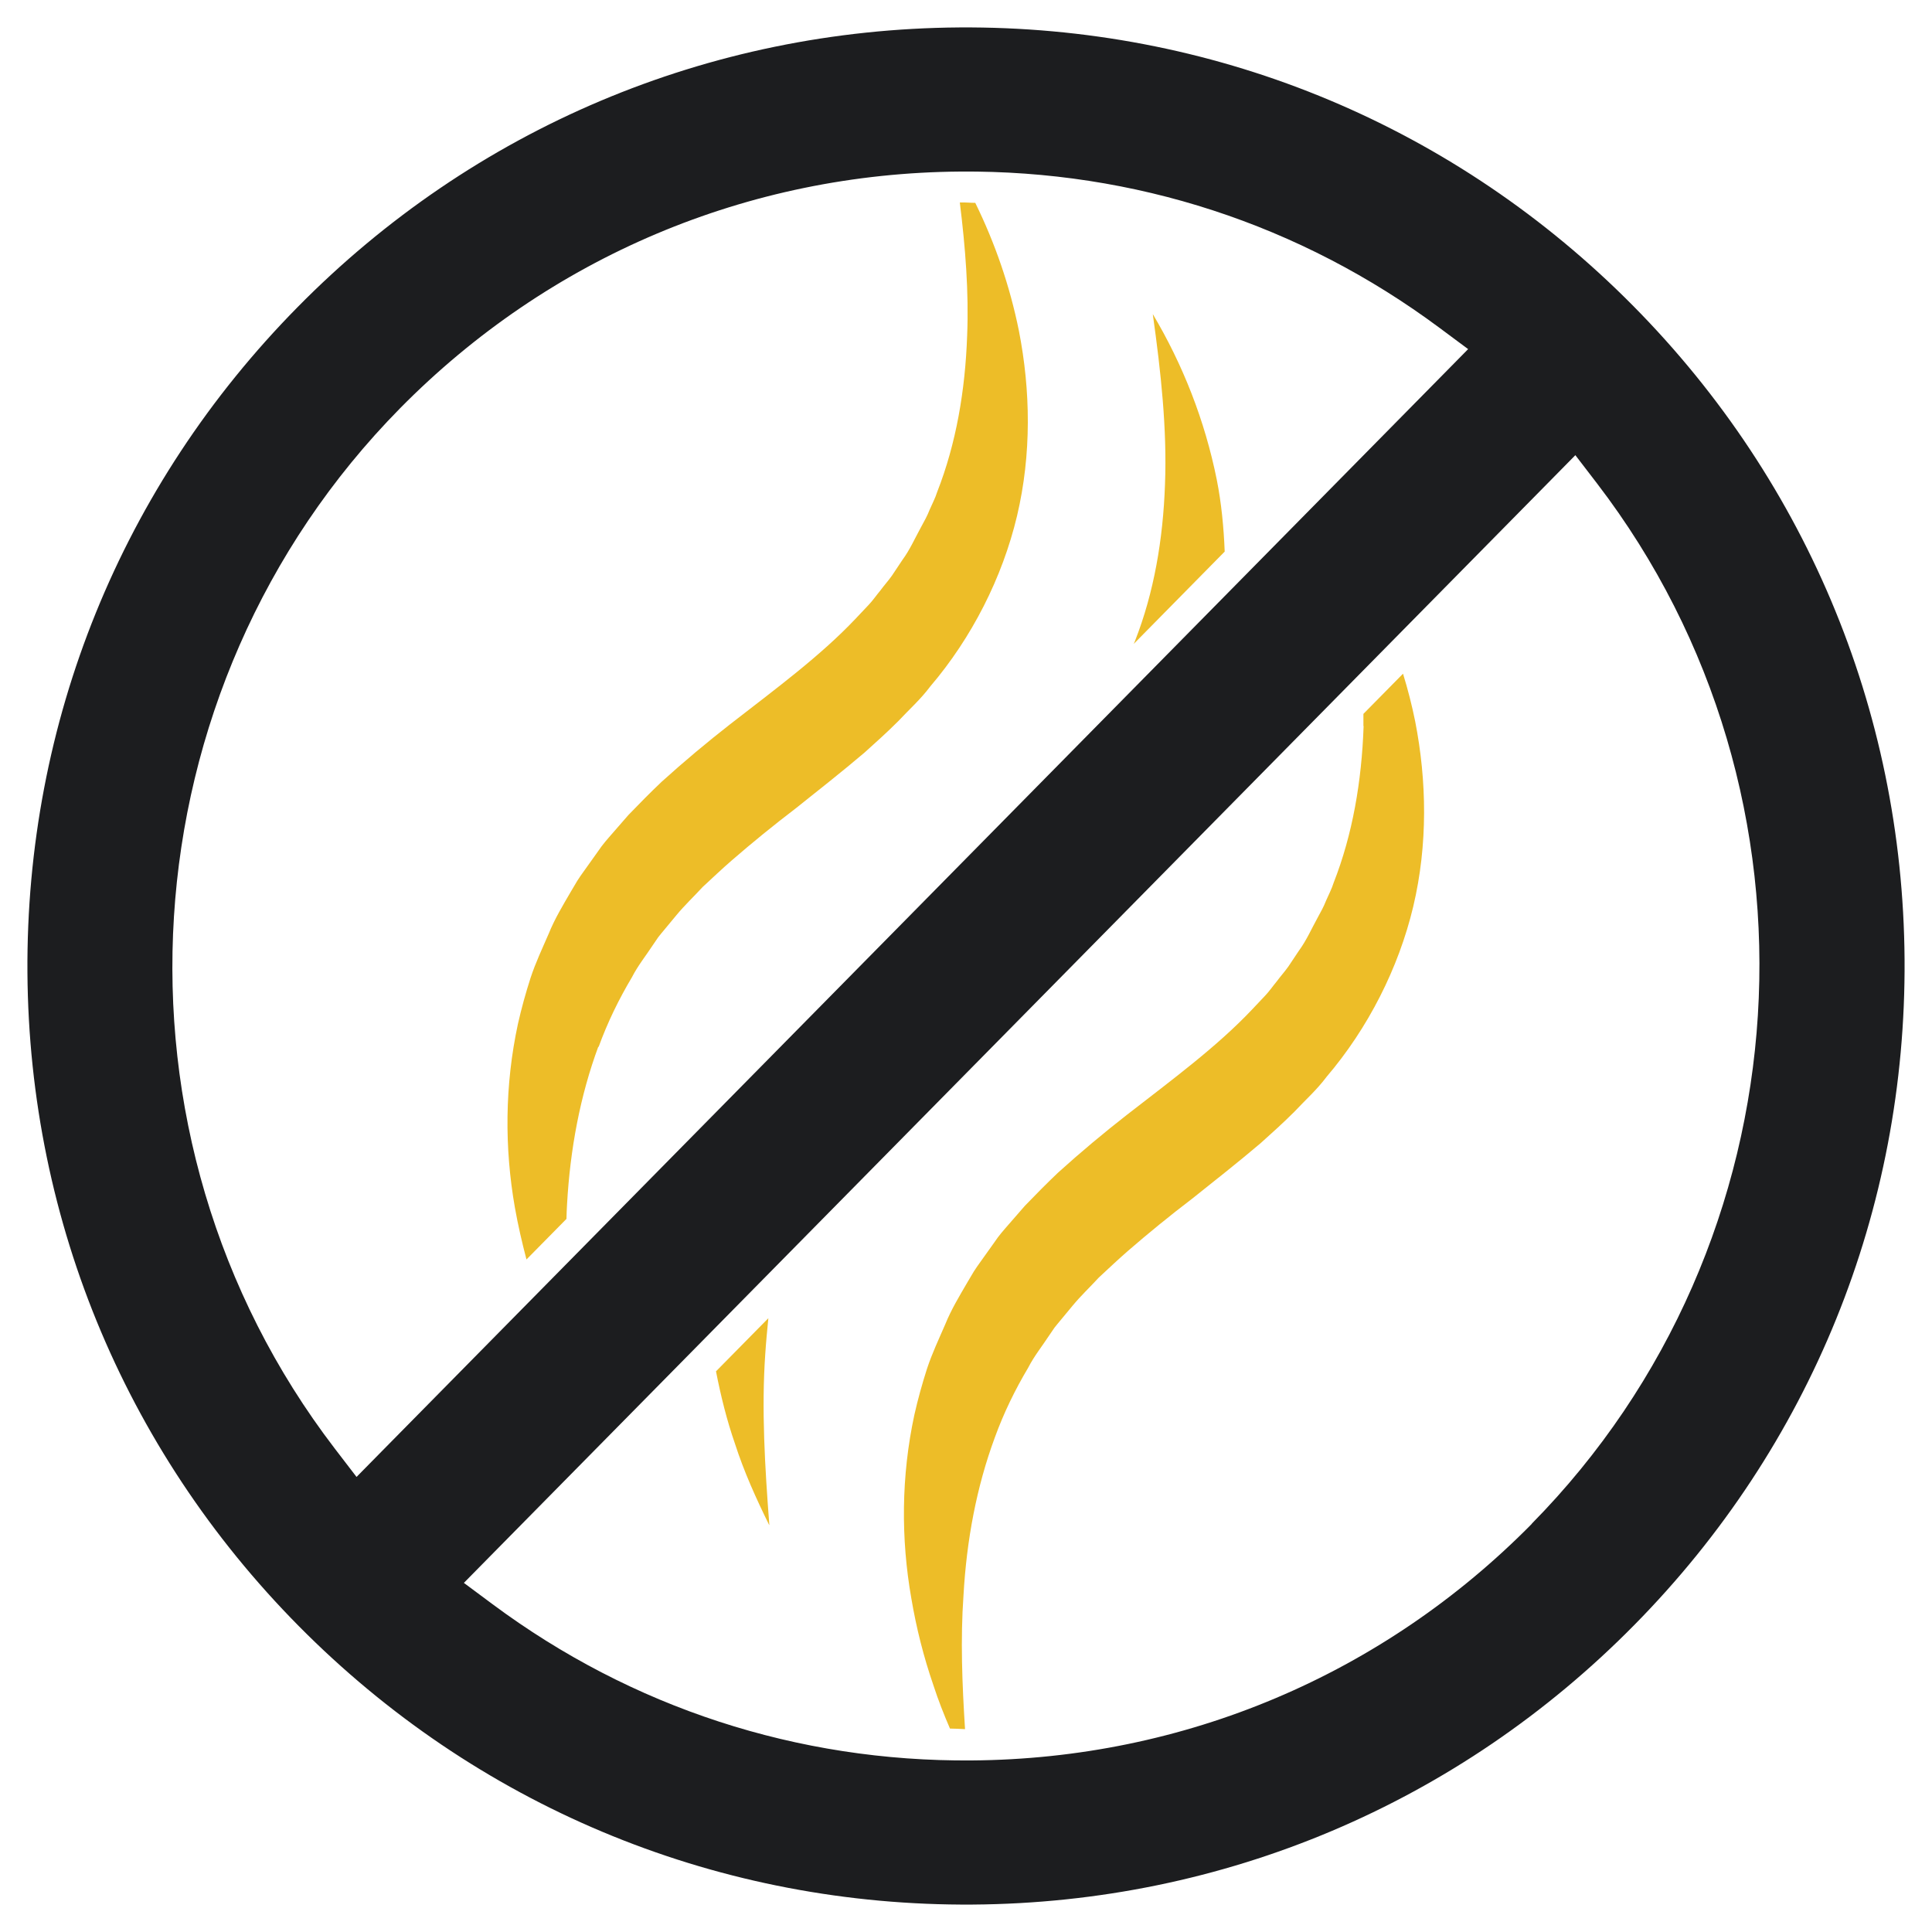
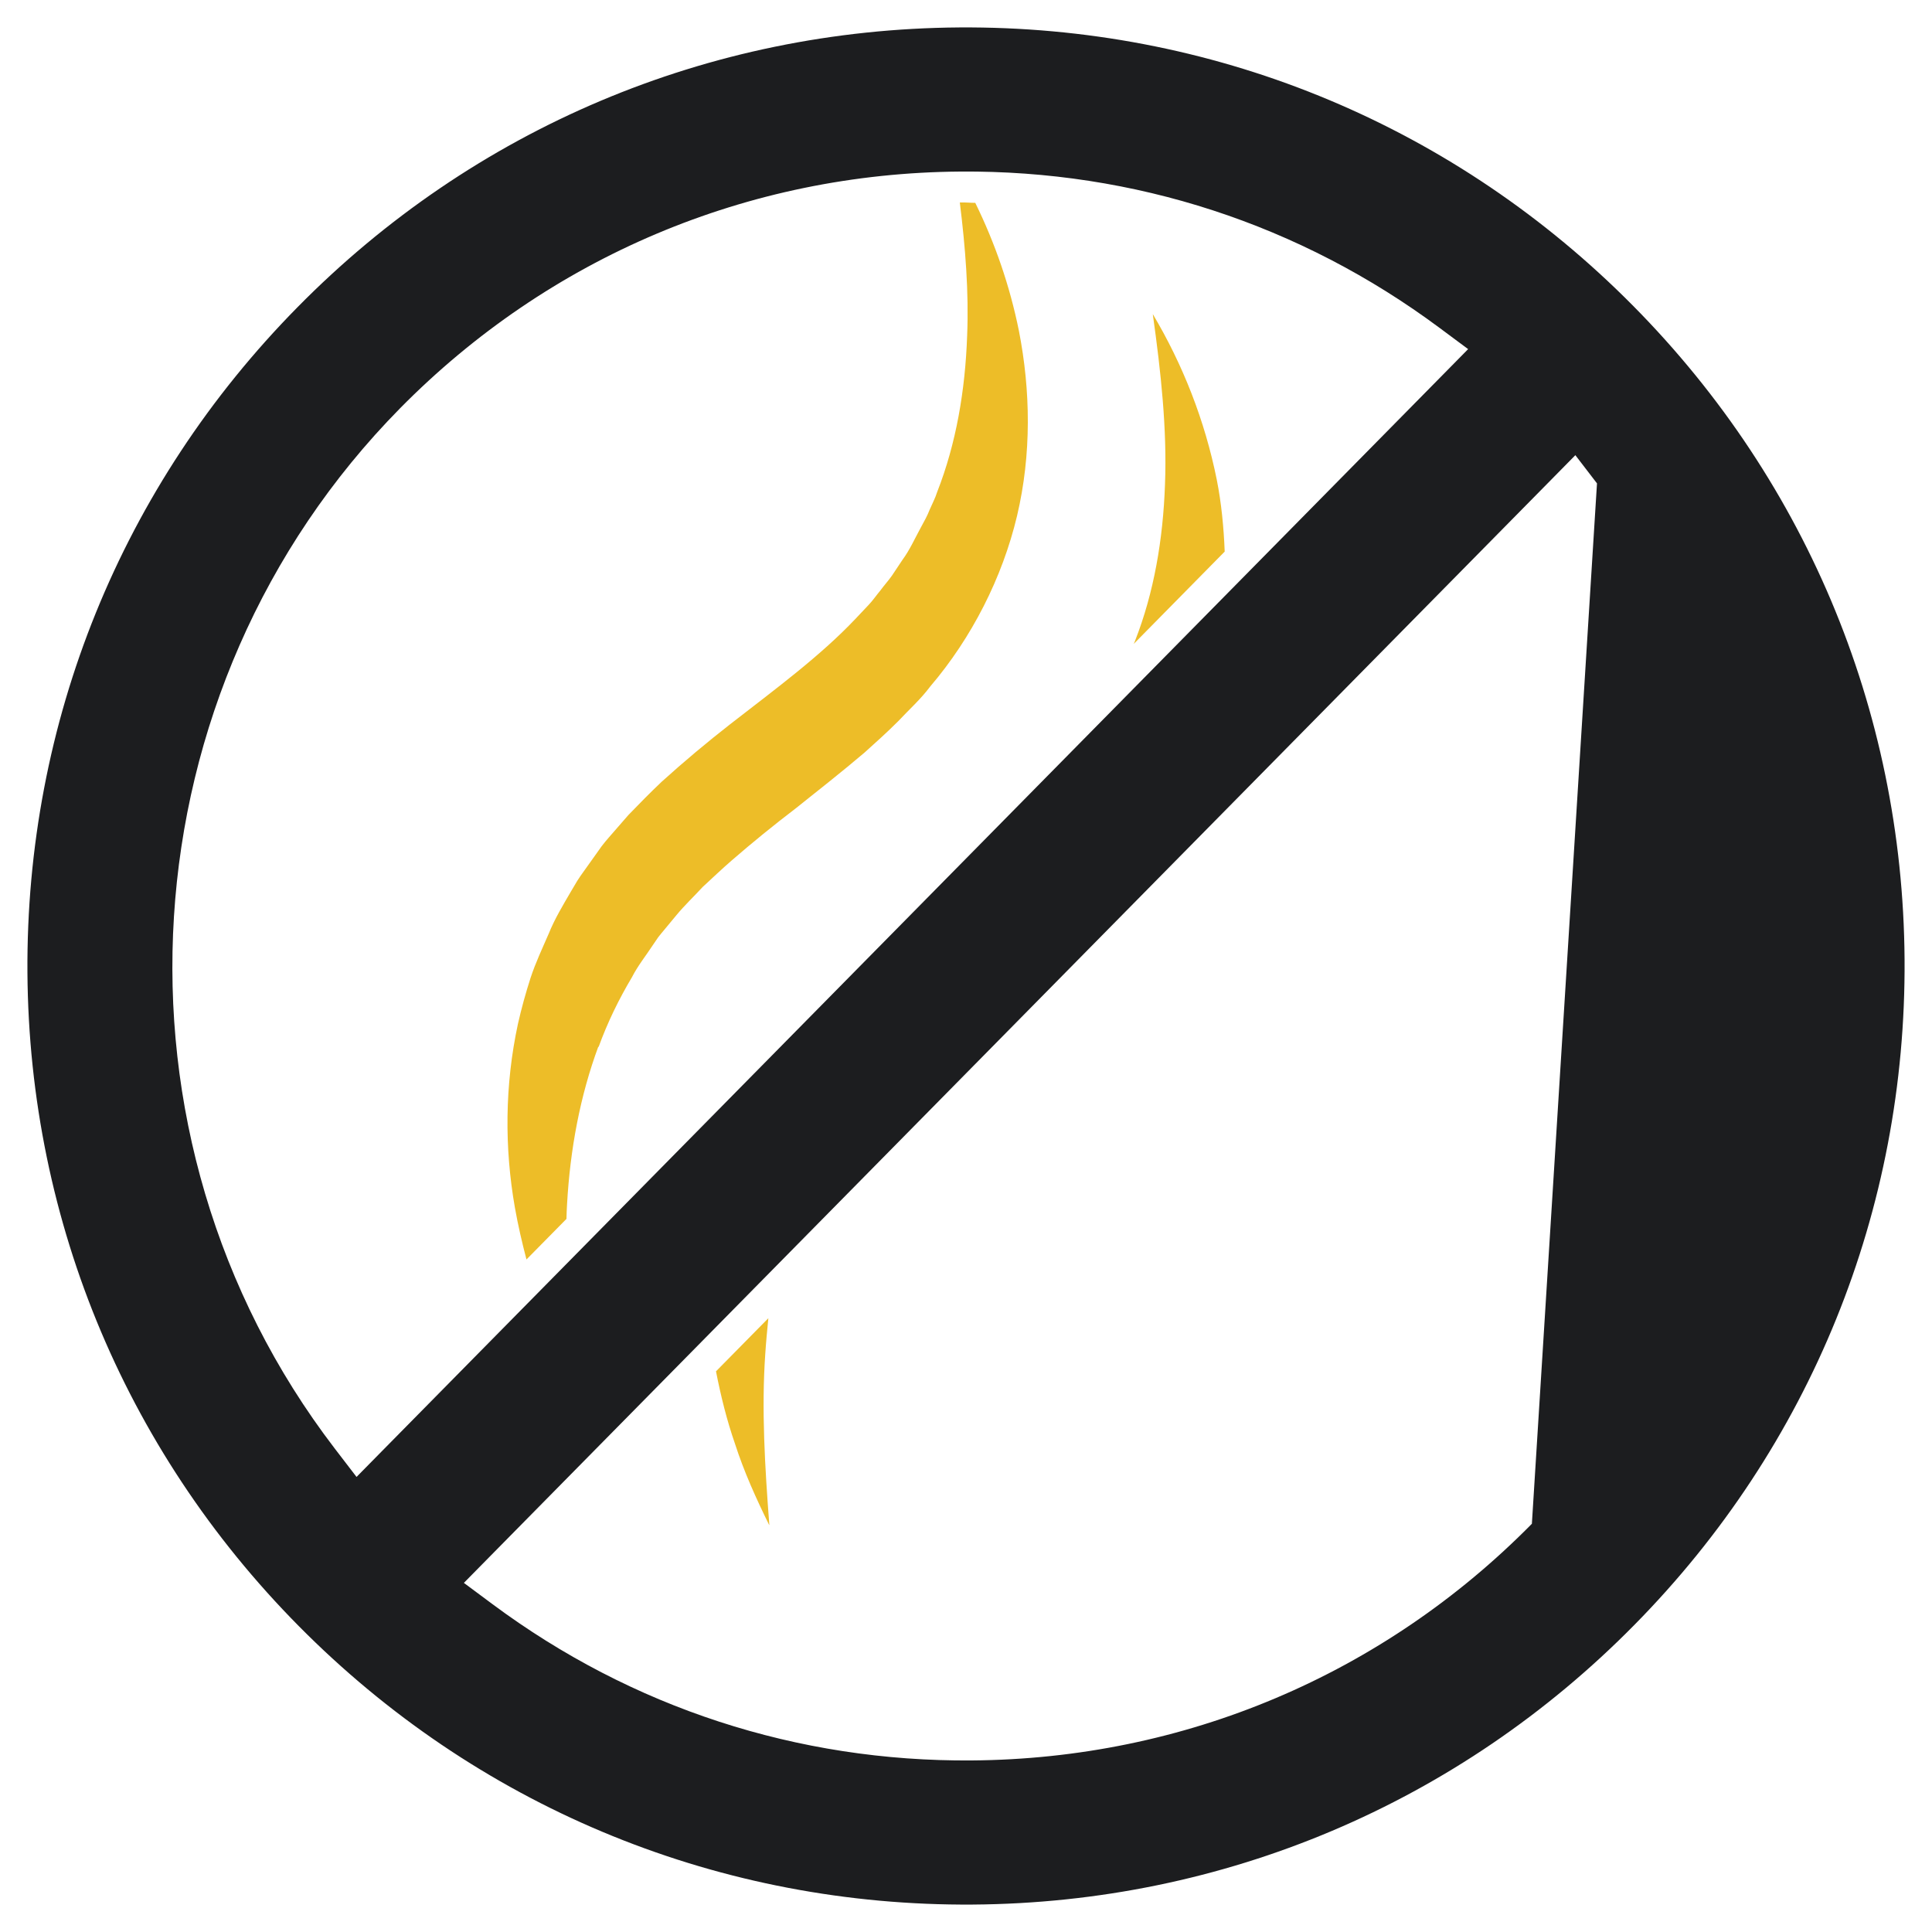
<svg xmlns="http://www.w3.org/2000/svg" id="Art" viewBox="0 0 100 100">
  <defs>
    <style>
      .cls-1 {
        fill: none;
      }

      .cls-2 {
        fill: #1c1d1f;
      }

      .cls-3 {
        fill: #edbd28;
      }
    </style>
  </defs>
-   <path class="cls-2" d="M84.1,15.4C74.86,6.29,62.62,1.33,49.65,1.42c-12.98.09-25.14,5.23-34.25,14.48C6.29,25.14,1.33,37.37,1.42,50.35c.09,12.98,5.24,25.14,14.48,34.25,9.24,9.11,21.48,14.07,34.45,13.98s25.14-5.23,34.25-14.48c9.11-9.24,14.07-21.48,13.98-34.45-.09-12.98-5.24-25.14-14.48-34.25ZM18.45,76.44l-1.12-1.46c-12.39-16.17-10.94-39.32,3.38-53.85,7.71-7.82,18-12.17,28.99-12.25,9.02-.07,17.6,2.73,24.81,8.09l1.48,1.1-1.29,1.31-54.95,55.75-1.29,1.31ZM79.29,78.87c-7.71,7.82-18,12.17-28.99,12.25-9.02.07-17.6-2.73-24.81-8.09l-1.48-1.1,1.29-1.31,54.95-55.75,1.29-1.31,1.12,1.46c12.39,16.17,10.94,39.32-3.38,53.85Z" />
+   <path class="cls-2" d="M84.1,15.4C74.86,6.29,62.62,1.33,49.65,1.42c-12.98.09-25.14,5.23-34.25,14.48C6.29,25.14,1.33,37.37,1.42,50.35c.09,12.98,5.24,25.14,14.48,34.25,9.24,9.11,21.48,14.07,34.45,13.98s25.14-5.23,34.25-14.48c9.11-9.24,14.07-21.48,13.98-34.45-.09-12.98-5.24-25.14-14.48-34.25ZM18.45,76.44l-1.12-1.46c-12.39-16.17-10.94-39.32,3.38-53.85,7.71-7.82,18-12.17,28.99-12.25,9.02-.07,17.6,2.73,24.81,8.09l1.48,1.1-1.29,1.31-54.95,55.75-1.29,1.31ZM79.29,78.87c-7.71,7.82-18,12.17-28.99,12.25-9.02.07-17.6-2.73-24.81-8.09l-1.48-1.1,1.29-1.31,54.95-55.75,1.29-1.31,1.12,1.46Z" />
  <g>
    <path class="cls-1" d="M84.1,15.4C74.86,6.29,62.62,1.33,49.65,1.42c-12.98.09-25.14,5.23-34.25,14.48C6.29,25.14,1.33,37.37,1.42,50.35c.09,12.98,5.23,25.14,14.48,34.25,9.24,9.11,21.48,14.07,34.45,13.98,12.98-.09,25.14-5.23,34.25-14.48,9.11-9.24,14.07-21.48,13.98-34.45-.09-12.98-5.24-25.14-14.48-34.25Z" />
    <path class="cls-3" d="M39.82,78.93c-.23-3.03-.41-5.98-.21-8.85.04-.62.1-1.24.16-1.85l-2.71,2.75c.25,1.28.56,2.53.98,3.74.47,1.46,1.1,2.85,1.77,4.21Z" />
    <path class="cls-3" d="M59.67,16.27c.42,3,.74,5.94.63,8.8-.1,2.85-.57,5.6-1.55,8.1-.02.06-.05.11-.07.16l4.71-4.78c-.05-1.26-.17-2.51-.41-3.72-.62-3.08-1.76-5.96-3.31-8.57Z" />
-     <path class="cls-3" d="M70.58,37.59c-.1,2.85-.57,5.6-1.55,8.1-.1.32-.26.62-.39.92-.12.31-.28.6-.44.89-.32.58-.58,1.18-.97,1.71l-.54.81c-.19.27-.41.51-.6.77-.21.25-.39.52-.62.76l-.68.72c-1.82,1.92-4.09,3.59-6.47,5.44-1.18.92-2.39,1.93-3.56,2.99-.58.55-1.15,1.13-1.71,1.71l-.81.93c-.27.31-.54.61-.77.96l-.72,1.01c-.12.17-.24.33-.35.51l-.32.54c-.42.72-.85,1.43-1.16,2.2-.33.76-.68,1.5-.94,2.29-.25.78-.47,1.57-.65,2.37-.69,3.19-.7,6.44-.16,9.51.26,1.54.64,3.04,1.14,4.49.25.77.54,1.51.86,2.25.26,0,.52.02.78.03-.15-2.35-.24-4.66-.08-6.92.16-2.87.68-5.63,1.62-8.17.46-1.27,1.05-2.48,1.73-3.62.3-.59.72-1.11,1.08-1.66l.28-.41c.1-.13.21-.26.31-.38l.63-.76c.42-.51.91-.97,1.36-1.46.5-.46.99-.93,1.51-1.38,1.05-.91,2.14-1.8,3.32-2.7,1.14-.91,2.35-1.86,3.54-2.87.59-.53,1.18-1.06,1.75-1.63.56-.6,1.16-1.13,1.66-1.8,2.15-2.52,3.73-5.63,4.49-8.82.76-3.21.7-6.51.1-9.58-.17-.84-.38-1.66-.63-2.47l-2.05,2.08c0,.21,0,.41,0,.62Z" />
    <path class="cls-3" d="M30.98,54.2c.46-1.27,1.05-2.48,1.73-3.62.3-.59.72-1.11,1.08-1.66l.28-.41c.1-.13.21-.26.31-.38l.63-.76c.42-.51.91-.97,1.36-1.46.5-.46.99-.93,1.51-1.38,1.05-.91,2.14-1.8,3.32-2.7,1.14-.91,2.35-1.86,3.54-2.87.59-.53,1.18-1.06,1.75-1.63.56-.6,1.16-1.13,1.66-1.8,2.15-2.52,3.73-5.63,4.49-8.82.76-3.21.7-6.51.1-9.58-.47-2.33-1.24-4.55-2.26-6.63-.26,0-.51-.03-.77-.02-.01,0-.02,0-.03,0,.29,2.34.47,4.64.38,6.88-.1,2.85-.57,5.6-1.55,8.1-.1.32-.26.62-.39.92-.12.31-.28.6-.44.89-.32.58-.58,1.18-.97,1.71l-.54.81c-.19.27-.41.51-.6.77-.21.25-.39.52-.62.76l-.68.72c-1.82,1.92-4.09,3.59-6.47,5.44-1.18.92-2.39,1.93-3.56,2.99-.58.55-1.15,1.13-1.71,1.71l-.81.93c-.27.31-.54.61-.77.96l-.72,1.01c-.12.17-.24.33-.35.51l-.32.54c-.42.72-.85,1.43-1.16,2.2-.33.76-.68,1.5-.94,2.29-.25.78-.47,1.57-.65,2.37-.69,3.19-.7,6.44-.16,9.51.16.91.37,1.81.6,2.69l2.07-2.1c.01-.25.01-.5.03-.75.16-2.87.68-5.63,1.62-8.17Z" />
  </g>
</svg>